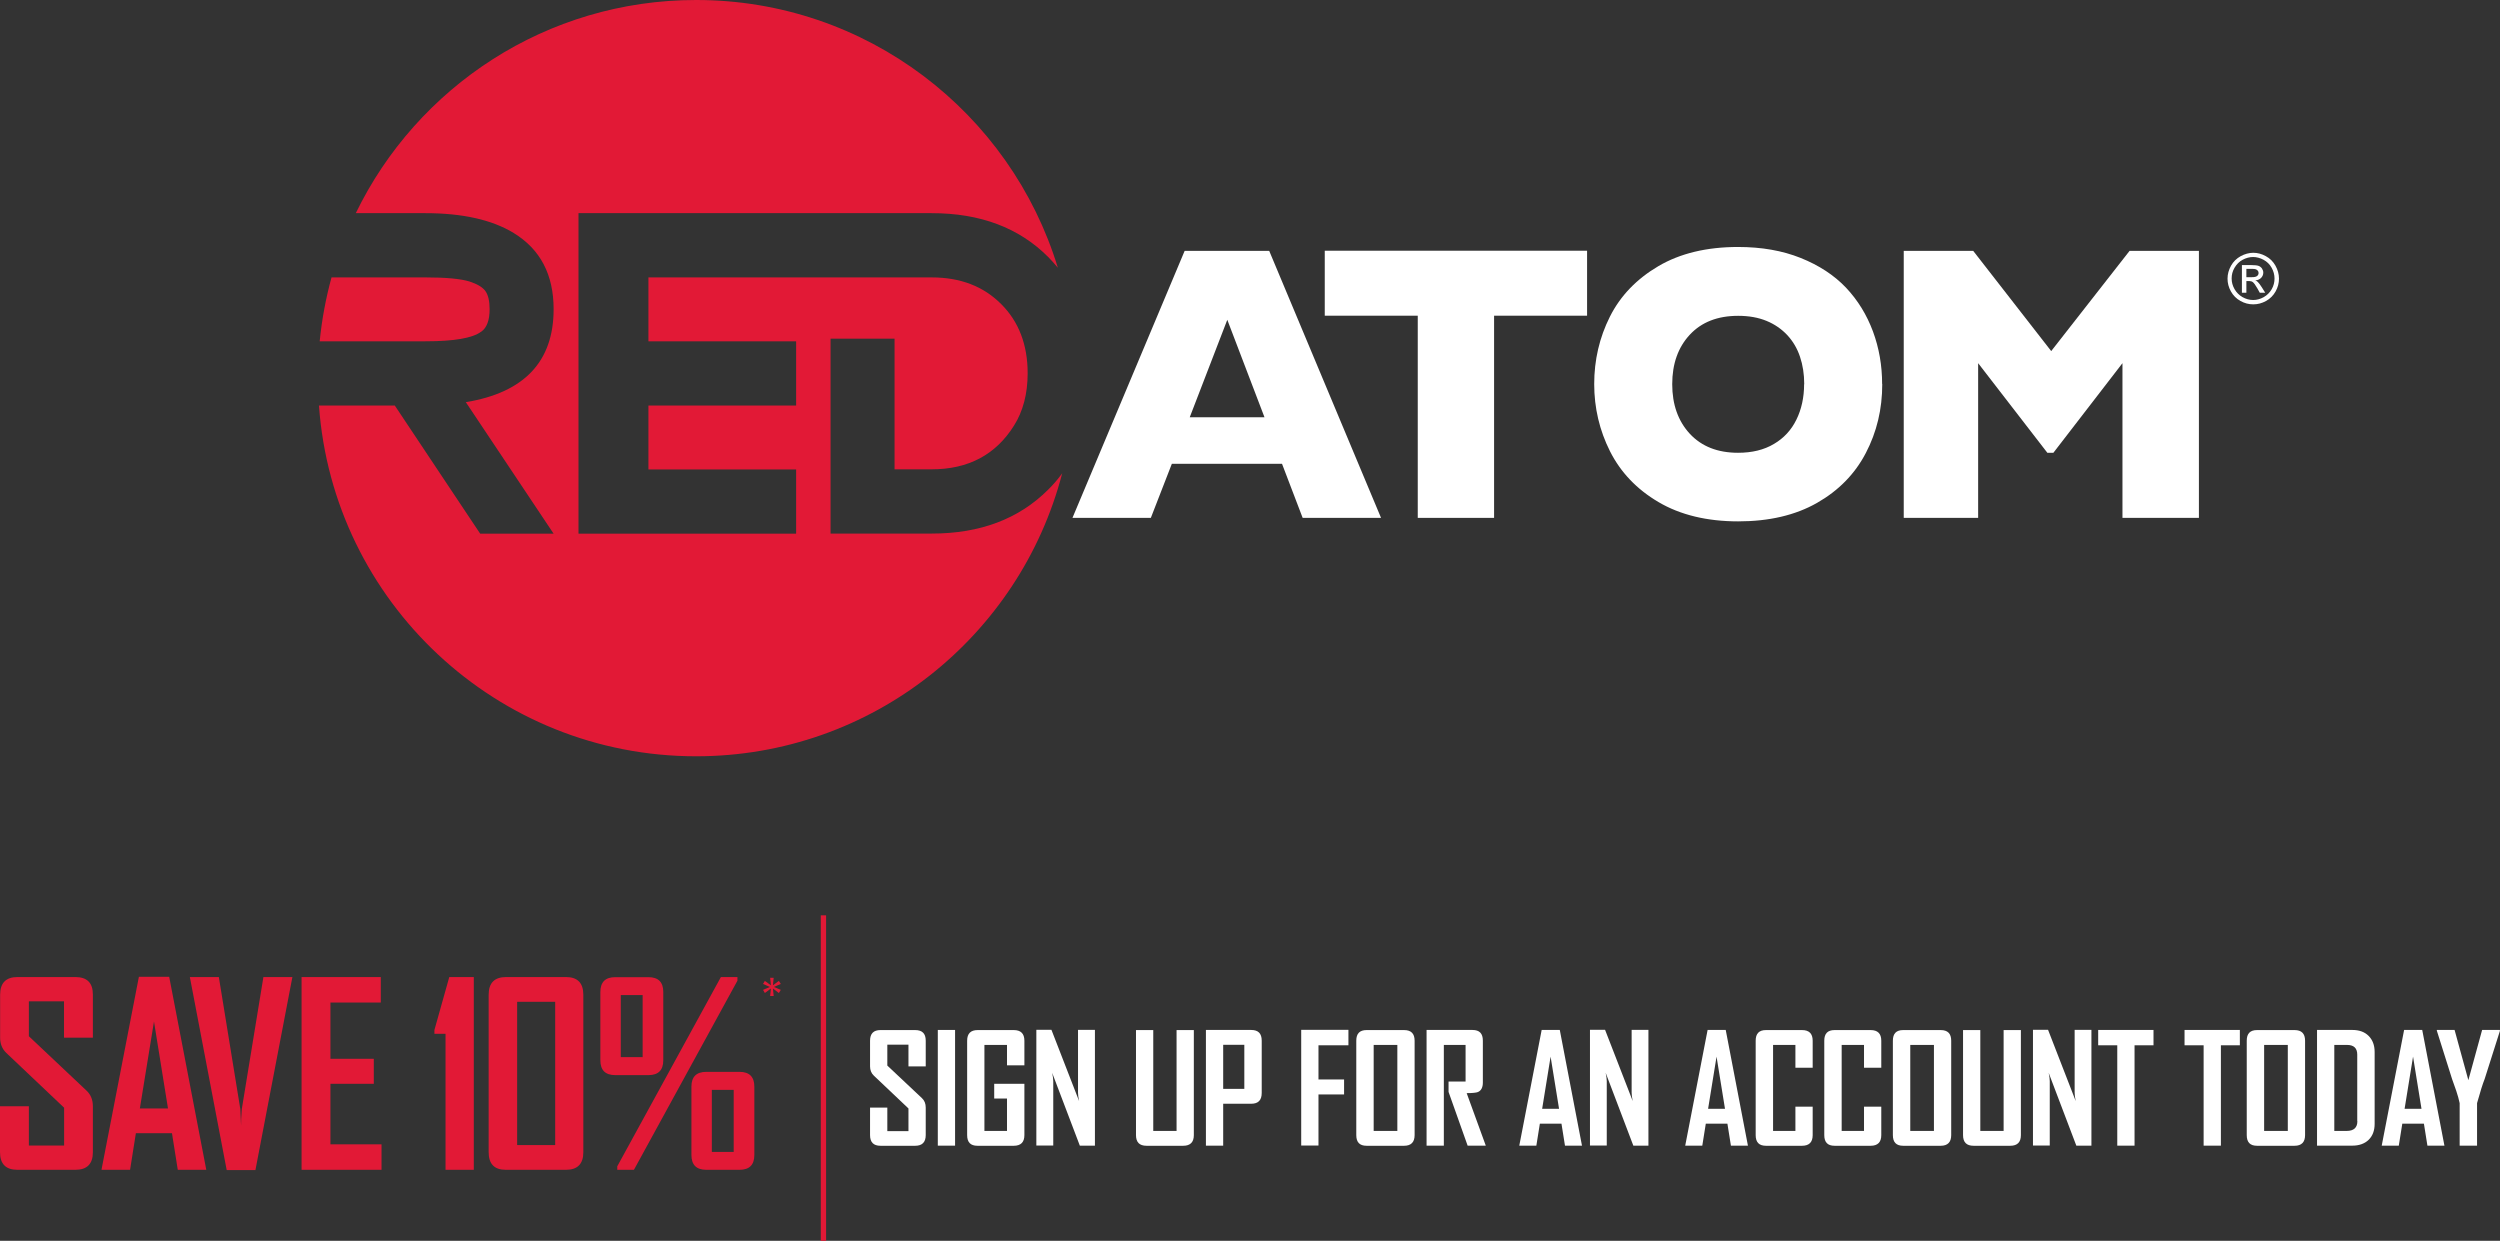
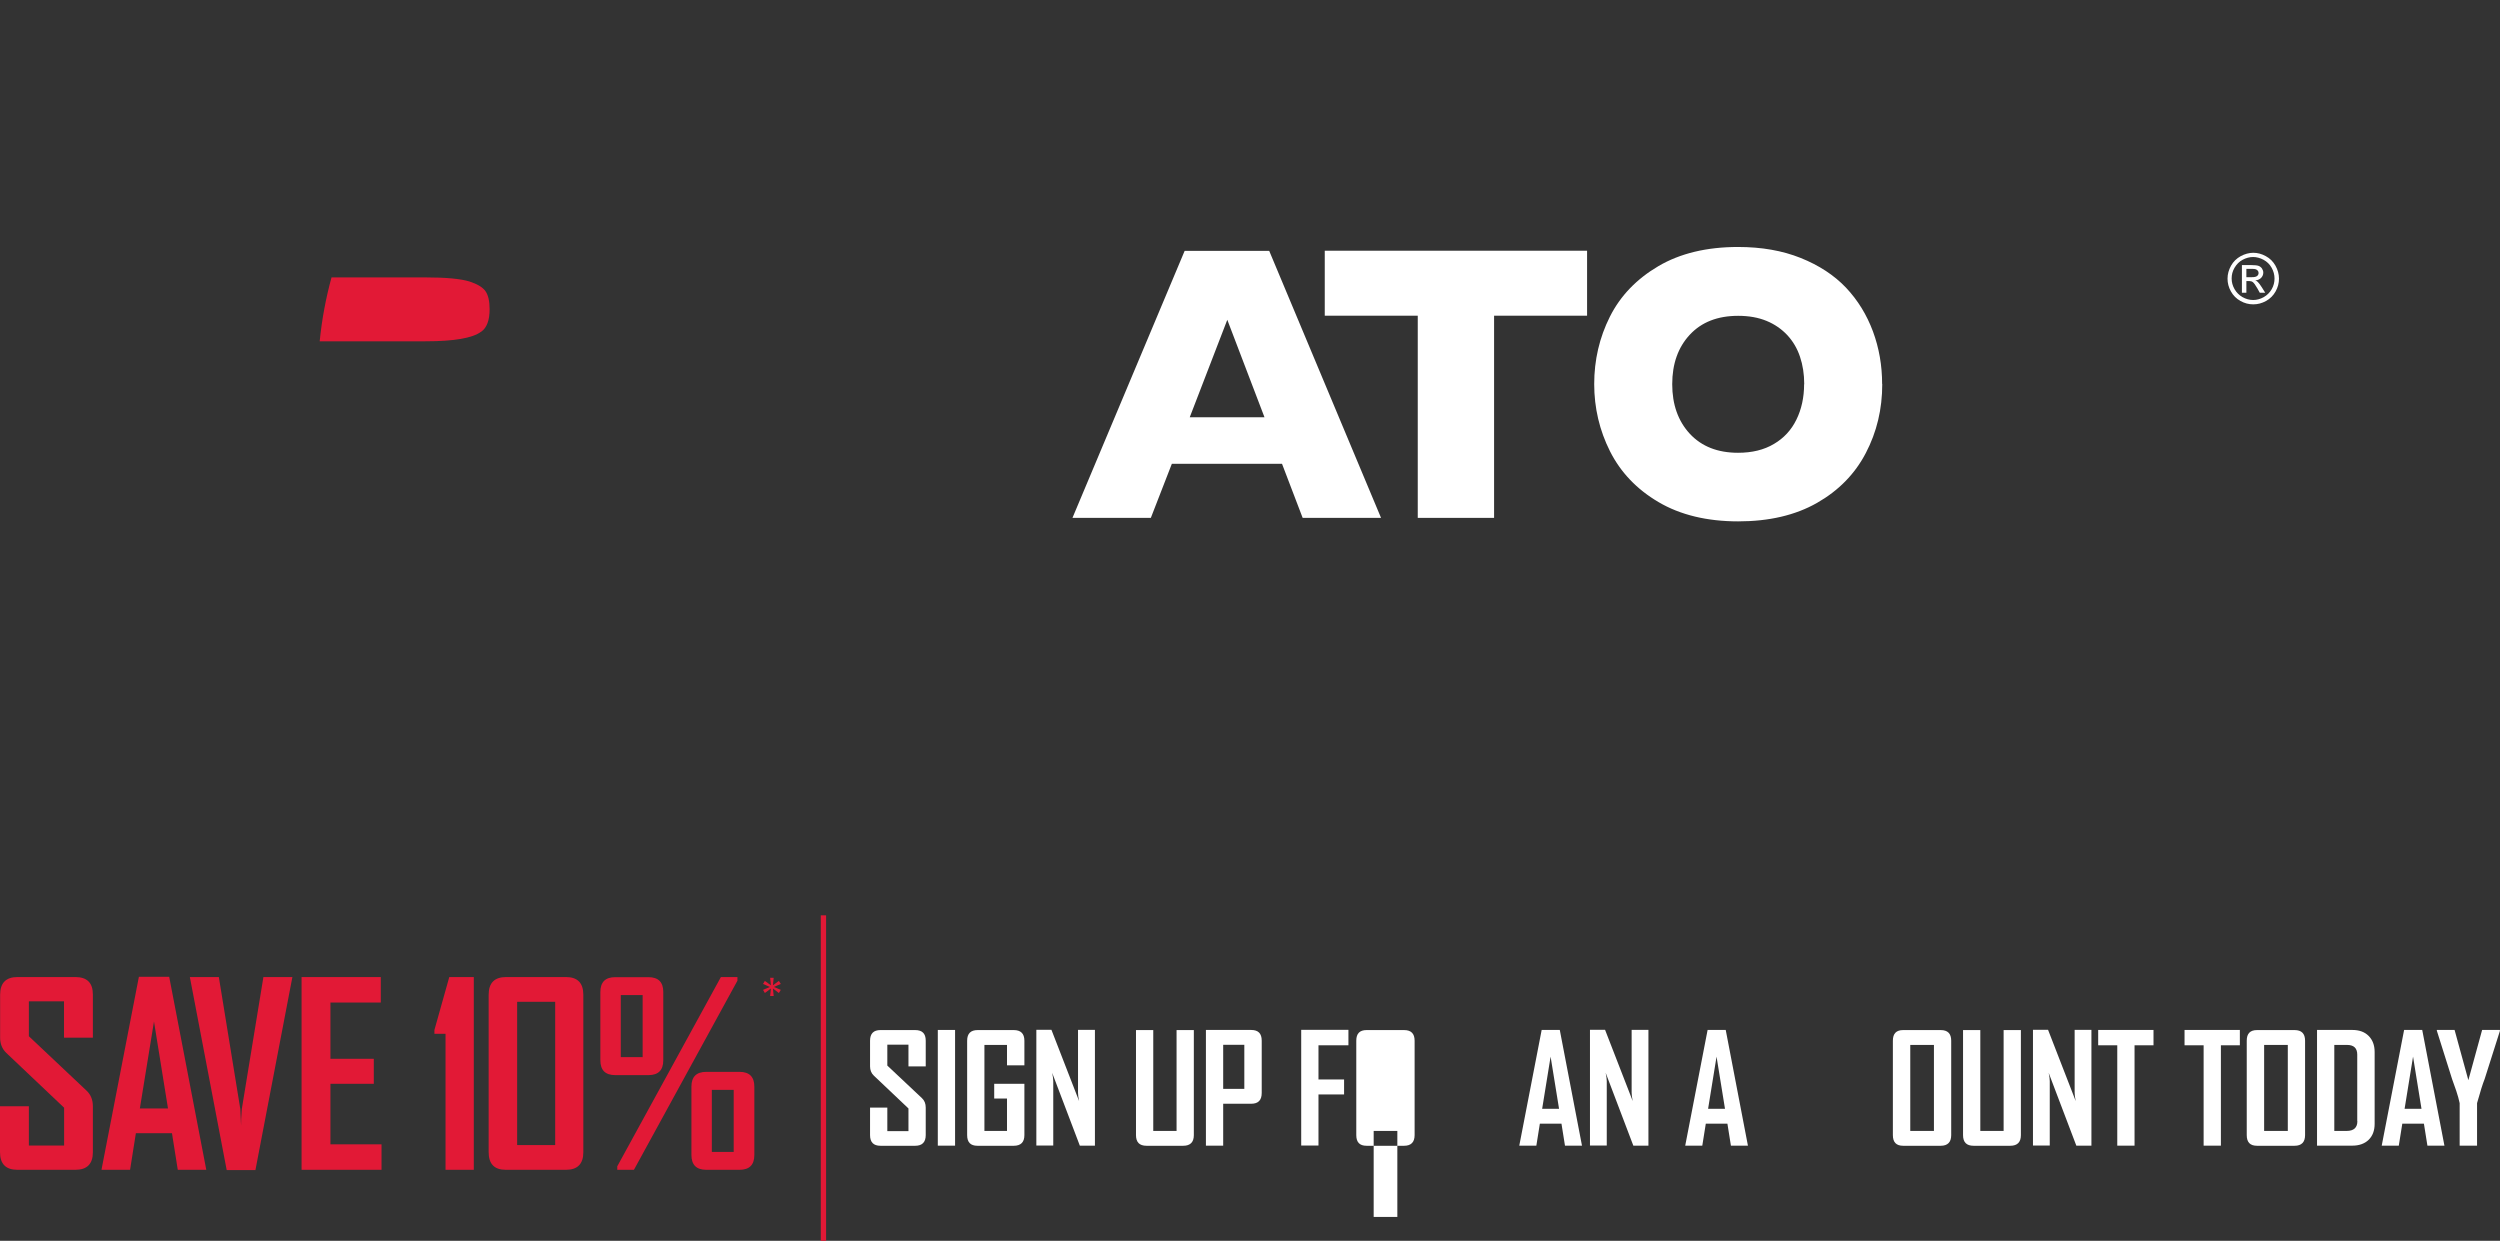
<svg xmlns="http://www.w3.org/2000/svg" id="Layer_1" viewBox="0 0 207 102.74">
  <rect x="0" y="0" width="207" height="102.74" fill="#333333" stroke="none" />
  <defs>
    <style>.cls-1{fill:#fff;}.cls-2{fill:#e21936;}</style>
  </defs>
  <g>
    <g>
      <path class="cls-2" d="M39.84,27.47c.47-.33,.7-.95,.7-1.87,0-.68-.12-1.18-.35-1.5-.23-.32-.67-.58-1.31-.79-.75-.23-1.97-.34-3.65-.34h-7.78c-.47,1.71-.8,3.48-.98,5.29h8.75c2.36,0,3.9-.26,4.61-.79Z" />
-       <path class="cls-2" d="M86.78,40.55c-2.42,2.42-5.63,3.63-9.63,3.63h-8.38v-5.32h0v-10.82h5.3v10.82h3.07c3.04,0,5.31-1.21,6.82-3.62,.75-1.19,1.13-2.64,1.13-4.33,0-2.36-.73-4.28-2.2-5.74-1.47-1.47-3.38-2.2-5.74-2.2h-23.46v5.29h12.23v5.32h-12.23v5.29h12.23v5.32h-18.02V17.65h29.25c4.02,0,7.23,1.21,9.64,3.63,.28,.29,.55,.58,.8,.89C83.68,9.33,71.75,0,57.64,0c-12.4,0-23.11,7.2-28.18,17.65h5.77c3.07,0,5.51,.55,7.3,1.64,2.21,1.35,3.31,3.45,3.31,6.31,0,4.33-2.42,6.9-7.27,7.7l7.27,10.89h-6.08l-7.07-10.61h-6.28c1.16,16.23,14.7,29.04,31.23,29.04,14.57,0,26.81-9.95,30.31-23.43-.35,.48-.74,.94-1.17,1.36Z" />
    </g>
    <g>
      <path class="cls-1" d="M114.35,42.88h-6.49l-1.71-4.48h-9.12l-1.74,4.48h-6.49l9.29-22.11h7l9.26,22.11Zm-9.65-8.33l-3.08-8.07-3.11,8.07h6.18Z" />
      <path class="cls-1" d="M131.41,26.14h-7.7v16.74h-6.32V26.14h-7.7v-5.38h21.72v5.38Z" />
      <path class="cls-1" d="M155.85,31.81c0,2.06-.45,3.96-1.36,5.7-.9,1.73-2.25,3.11-4.04,4.13-1.79,1.02-3.97,1.53-6.53,1.53s-4.79-.53-6.6-1.6c-1.8-1.06-3.13-2.46-4.01-4.2-.87-1.73-1.31-3.59-1.31-5.57s.43-3.85,1.3-5.58c.87-1.73,2.21-3.12,4.01-4.18,1.8-1.06,4.01-1.59,6.6-1.59,1.94,0,3.67,.3,5.19,.91,1.52,.61,2.77,1.43,3.75,2.46,.98,1.04,1.72,2.25,2.23,3.62,.51,1.38,.76,2.83,.76,4.35Zm-6.46,0c0-.83-.12-1.59-.35-2.27-.23-.69-.58-1.28-1.05-1.79-.47-.5-1.04-.9-1.72-1.18-.68-.28-1.46-.42-2.35-.42-1.7,0-3.03,.52-4,1.56-.97,1.04-1.46,2.41-1.46,4.1s.49,3.06,1.46,4.11c.98,1.05,2.31,1.57,3.99,1.57,1.16,0,2.15-.24,2.97-.73,.82-.48,1.44-1.15,1.86-2.01,.42-.85,.64-1.84,.64-2.94Z" />
-       <path class="cls-1" d="M182.08,42.88h-6.34v-12.81l-5.72,7.42h-.5l-5.73-7.42v12.81h-6.16V20.77h5.75l6.46,8.3,6.49-8.3h5.74v22.11Z" />
    </g>
  </g>
  <path class="cls-1" d="M186.56,20.93c.36,0,.71,.09,1.05,.28,.34,.18,.61,.45,.8,.79,.19,.34,.29,.7,.29,1.07s-.09,.72-.28,1.06c-.19,.34-.45,.6-.79,.79-.34,.19-.69,.28-1.06,.28s-.72-.09-1.06-.28-.6-.45-.79-.79c-.19-.34-.28-.69-.28-1.06s.1-.73,.29-1.07c.19-.34,.46-.6,.8-.79,.34-.18,.69-.28,1.05-.28Zm0,.35c-.3,0-.59,.08-.87,.23-.28,.15-.5,.37-.67,.66s-.24,.58-.24,.89,.08,.6,.24,.88c.16,.28,.38,.5,.66,.66,.28,.16,.58,.24,.88,.24s.6-.08,.88-.24c.28-.16,.5-.38,.66-.66,.16-.28,.23-.58,.23-.88s-.08-.61-.24-.89c-.16-.29-.38-.5-.67-.66-.28-.15-.58-.23-.87-.23Zm-.93,2.96v-2.29h.79c.27,0,.46,.02,.58,.06,.12,.04,.22,.12,.29,.22,.07,.11,.11,.22,.11,.34,0,.17-.06,.31-.18,.44-.12,.12-.28,.19-.48,.21,.08,.03,.15,.07,.2,.12,.09,.09,.21,.24,.34,.45l.28,.45h-.45l-.2-.36c-.16-.28-.29-.46-.39-.53-.07-.05-.17-.08-.3-.08h-.22v.97h-.37Zm.37-1.29h.45c.21,0,.36-.03,.44-.1,.08-.06,.12-.15,.12-.25,0-.07-.02-.13-.06-.18-.04-.05-.09-.09-.16-.12-.07-.03-.19-.04-.37-.04h-.42v.69Z" />
  <g>
    <path class="cls-2" d="M7.69,95.4c0,.97-.48,1.46-1.45,1.46H1.44c-.96,0-1.44-.49-1.44-1.46v-3.8H2.39v3.25h2.92v-3.13l-4.78-4.53c-.35-.33-.52-.76-.52-1.27v-3.55c0-.98,.48-1.47,1.44-1.47H6.24c.97,0,1.45,.48,1.45,1.45v3.57h-2.39v-3.01H2.39v2.89l4.78,4.51c.35,.33,.52,.76,.52,1.29v3.8Z" />
    <path class="cls-2" d="M17.09,96.86h-2.37l-.48-3.03h-2.99l-.48,3.03h-2.36v-.04l3.09-15.94h2.51l3.07,15.98Zm-3.18-5.08l-1.16-7.2-1.17,7.2h2.33Z" />
    <path class="cls-2" d="M24.21,80.9l-3.06,15.98h-2.38l-3.05-15.98h2.4l1.78,10.94c.01,.31,.03,.77,.06,1.37,0-.31,.01-.77,.06-1.37l1.79-10.94h2.39Z" />
    <path class="cls-2" d="M31.59,96.86h-6.62v-15.96h6.56v2.11h-4.17v4.66h3.59v2.07h-3.59v5.01h4.23v2.11Z" />
    <path class="cls-2" d="M39.24,96.86h-2.35v-11.26h-.92v-.32l1.23-4.38h2.03v15.96Z" />
    <path class="cls-2" d="M48.3,95.4c0,.97-.48,1.46-1.44,1.46h-4.98c-.95,0-1.42-.49-1.42-1.46v-13.03c0-.98,.48-1.47,1.45-1.47h4.95c.96,0,1.44,.49,1.44,1.47v13.03Zm-2.33-.59v-11.86h-3.15v11.86h3.15Z" />
    <path class="cls-2" d="M54.92,87.79c0,.82-.41,1.23-1.23,1.23h-2.75c-.82,0-1.23-.41-1.23-1.23v-5.65c0-.82,.41-1.23,1.23-1.23h2.75c.82,0,1.23,.41,1.23,1.23v5.65Zm6.14-6.59l-8.57,15.66h-1.38v-.29l8.58-15.67h1.37v.3Zm-7.85,6.33v-5.14h-1.81v5.14h1.81Zm9.25,8.1c0,.82-.41,1.23-1.23,1.23h-2.75c-.82,0-1.23-.41-1.23-1.23v-5.65c0-.82,.41-1.23,1.23-1.23h2.75c.82,0,1.23,.41,1.23,1.23v5.65Zm-1.71-.25v-5.14h-1.81v5.14h1.81Z" />
    <path class="cls-2" d="M64.65,81.96l-.16,.26-.49-.37,.06,.62h-.29l.06-.62-.5,.37-.15-.26,.57-.24-.57-.25,.15-.25,.5,.36-.06-.62h.29l-.06,.62,.49-.36,.16,.25-.57,.25,.57,.24Z" />
    <path class="cls-2" d="M68.4,102.74h-.44v-26.95h.44v26.95Z" />
    <path class="cls-1" d="M76.65,93.99c0,.58-.29,.88-.87,.88h-2.88c-.57,0-.86-.29-.86-.88v-2.28h1.43v1.95h1.75v-1.88l-2.87-2.72c-.21-.2-.31-.46-.31-.76v-2.13c0-.59,.29-.88,.86-.88h2.88c.58,0,.87,.29,.87,.87v2.14h-1.43v-1.8h-1.75v1.73l2.87,2.7c.21,.2,.31,.45,.31,.78v2.28Z" />
    <path class="cls-1" d="M79.08,94.86h-1.43v-9.58h1.43v9.58Z" />
    <path class="cls-1" d="M84.82,93.99c0,.58-.29,.88-.88,.88h-3.01c-.57,0-.85-.29-.85-.88v-7.82c0-.59,.29-.88,.87-.88h2.99c.58,0,.88,.29,.88,.88v2.04h-1.44v-1.69h-1.87v7.12h1.87v-2.68h-1.06v-1.22h2.5v4.25Z" />
    <path class="cls-1" d="M90.66,94.86h-1.25l-2.29-6.03c.06,.29,.09,.52,.09,.69v5.33h-1.4v-9.58h1.25l2.29,5.9c-.06-.29-.09-.52-.09-.69v-5.21h1.4v9.58Z" />
    <path class="cls-1" d="M98.85,93.99c0,.58-.29,.88-.88,.88h-3.04c-.58,0-.87-.29-.87-.88v-8.7h1.43v8.35h1.93v-8.35h1.43v8.7Z" />
    <path class="cls-1" d="M104.47,90.5c0,.6-.29,.89-.87,.89h-2.32v3.47h-1.43v-9.58h3.75c.58,0,.87,.29,.87,.88v4.33Zm-1.44-.34v-3.65h-1.75v3.65h1.75Z" />
    <path class="cls-1" d="M111.65,86.55h-2.48v2.83h2.12v1.24h-2.12v4.23h-1.43v-9.58h3.91v1.27Z" />
-     <path class="cls-1" d="M117.13,93.99c0,.58-.29,.88-.87,.88h-3.11c-.57,0-.85-.29-.85-.88v-7.82c0-.59,.28-.88,.85-.88h3.11c.58,0,.87,.29,.87,.88v7.82Zm-1.43-.35v-7.12h-1.96v7.12h1.96Z" />
-     <path class="cls-1" d="M123.01,94.86h-1.49l-1.58-4.45v-.86h1.41v-3.03h-1.8v8.34h-1.43v-9.58h3.8c.58,0,.86,.29,.86,.88v3.48c0,.4-.14,.67-.41,.78-.15,.06-.46,.09-.93,.09l1.58,4.34Z" />
+     <path class="cls-1" d="M117.13,93.99c0,.58-.29,.88-.87,.88h-3.11c-.57,0-.85-.29-.85-.88v-7.82c0-.59,.28-.88,.85-.88h3.11c.58,0,.87,.29,.87,.88v7.82Zm-1.43-.35h-1.96v7.12h1.96Z" />
    <path class="cls-1" d="M131,94.86h-1.42l-.29-1.82h-1.79l-.29,1.82h-1.41v-.02l1.85-9.56h1.5l1.84,9.59Zm-1.91-3.05l-.7-4.32-.7,4.32h1.4Z" />
    <path class="cls-1" d="M136.49,94.86h-1.25l-2.29-6.03c.06,.29,.09,.52,.09,.69v5.33h-1.39v-9.58h1.25l2.29,5.9c-.06-.29-.09-.52-.09-.69v-5.21h1.39v9.58Z" />
    <path class="cls-1" d="M144.74,94.86h-1.42l-.29-1.82h-1.79l-.29,1.82h-1.41v-.02l1.85-9.56h1.5l1.84,9.59Zm-1.91-3.05l-.7-4.32-.7,4.32h1.4Z" />
-     <path class="cls-1" d="M150.09,93.99c0,.58-.29,.88-.88,.88h-2.99c-.57,0-.85-.29-.85-.88v-7.82c0-.59,.28-.88,.85-.88h2.99c.58,0,.88,.29,.88,.88v2.24h-1.43v-1.89h-1.85v7.12h1.85v-2.01h1.43v2.37Z" />
-     <path class="cls-1" d="M155.77,93.99c0,.58-.29,.88-.88,.88h-2.99c-.57,0-.85-.29-.85-.88v-7.82c0-.59,.28-.88,.85-.88h2.99c.58,0,.88,.29,.88,.88v2.24h-1.43v-1.89h-1.85v7.12h1.85v-2.01h1.43v2.37Z" />
    <path class="cls-1" d="M161.56,93.99c0,.58-.29,.88-.87,.88h-3.11c-.57,0-.85-.29-.85-.88v-7.82c0-.59,.28-.88,.85-.88h3.11c.58,0,.87,.29,.87,.88v7.82Zm-1.43-.35v-7.12h-1.96v7.12h1.96Z" />
    <path class="cls-1" d="M167.33,93.99c0,.58-.29,.88-.88,.88h-3.04c-.58,0-.87-.29-.87-.88v-8.7h1.43v8.35h1.93v-8.35h1.43v8.7Z" />
    <path class="cls-1" d="M173.17,94.86h-1.25l-2.29-6.03c.06,.29,.09,.52,.09,.69v5.33h-1.39v-9.58h1.25l2.29,5.9c-.06-.29-.09-.52-.09-.69v-5.21h1.39v9.58Z" />
    <path class="cls-1" d="M178.32,86.55h-1.58v8.31h-1.43v-8.31h-1.58v-1.27h4.58v1.27Z" />
    <path class="cls-1" d="M185.47,86.55h-1.58v8.31h-1.43v-8.31h-1.58v-1.27h4.58v1.27Z" />
    <path class="cls-1" d="M190.86,93.99c0,.58-.29,.88-.87,.88h-3.11c-.57,0-.85-.29-.85-.88v-7.82c0-.59,.28-.88,.85-.88h3.11c.58,0,.87,.29,.87,.88v7.82Zm-1.43-.35v-7.12h-1.96v7.12h1.96Z" />
    <path class="cls-1" d="M196.62,93.06c0,.56-.17,1-.5,1.32-.33,.32-.79,.48-1.35,.48h-2.92v-9.58h2.92c.57,0,1.02,.16,1.35,.49,.33,.33,.5,.77,.5,1.33v5.95Zm-1.44-.24v-5.5c0-.53-.28-.8-.84-.8h-1.06v7.12h1.03c.58,0,.88-.27,.88-.81Z" />
    <path class="cls-1" d="M202.41,94.86h-1.42l-.29-1.82h-1.79l-.29,1.82h-1.41v-.02l1.85-9.56h1.5l1.84,9.59Zm-1.91-3.05l-.7-4.32-.7,4.32h1.4Z" />
    <path class="cls-1" d="M207,85.34l-1.27,4c-.16,.4-.37,1.06-.63,2v3.52h-1.44v-3.52c-.07-.32-.16-.66-.28-1.01-.22-.61-.33-.94-.35-.99l-1.26-4s0-.02,0-.06h1.47l1.14,4.16,1.14-4.16h1.47v.06Z" />
  </g>
</svg>